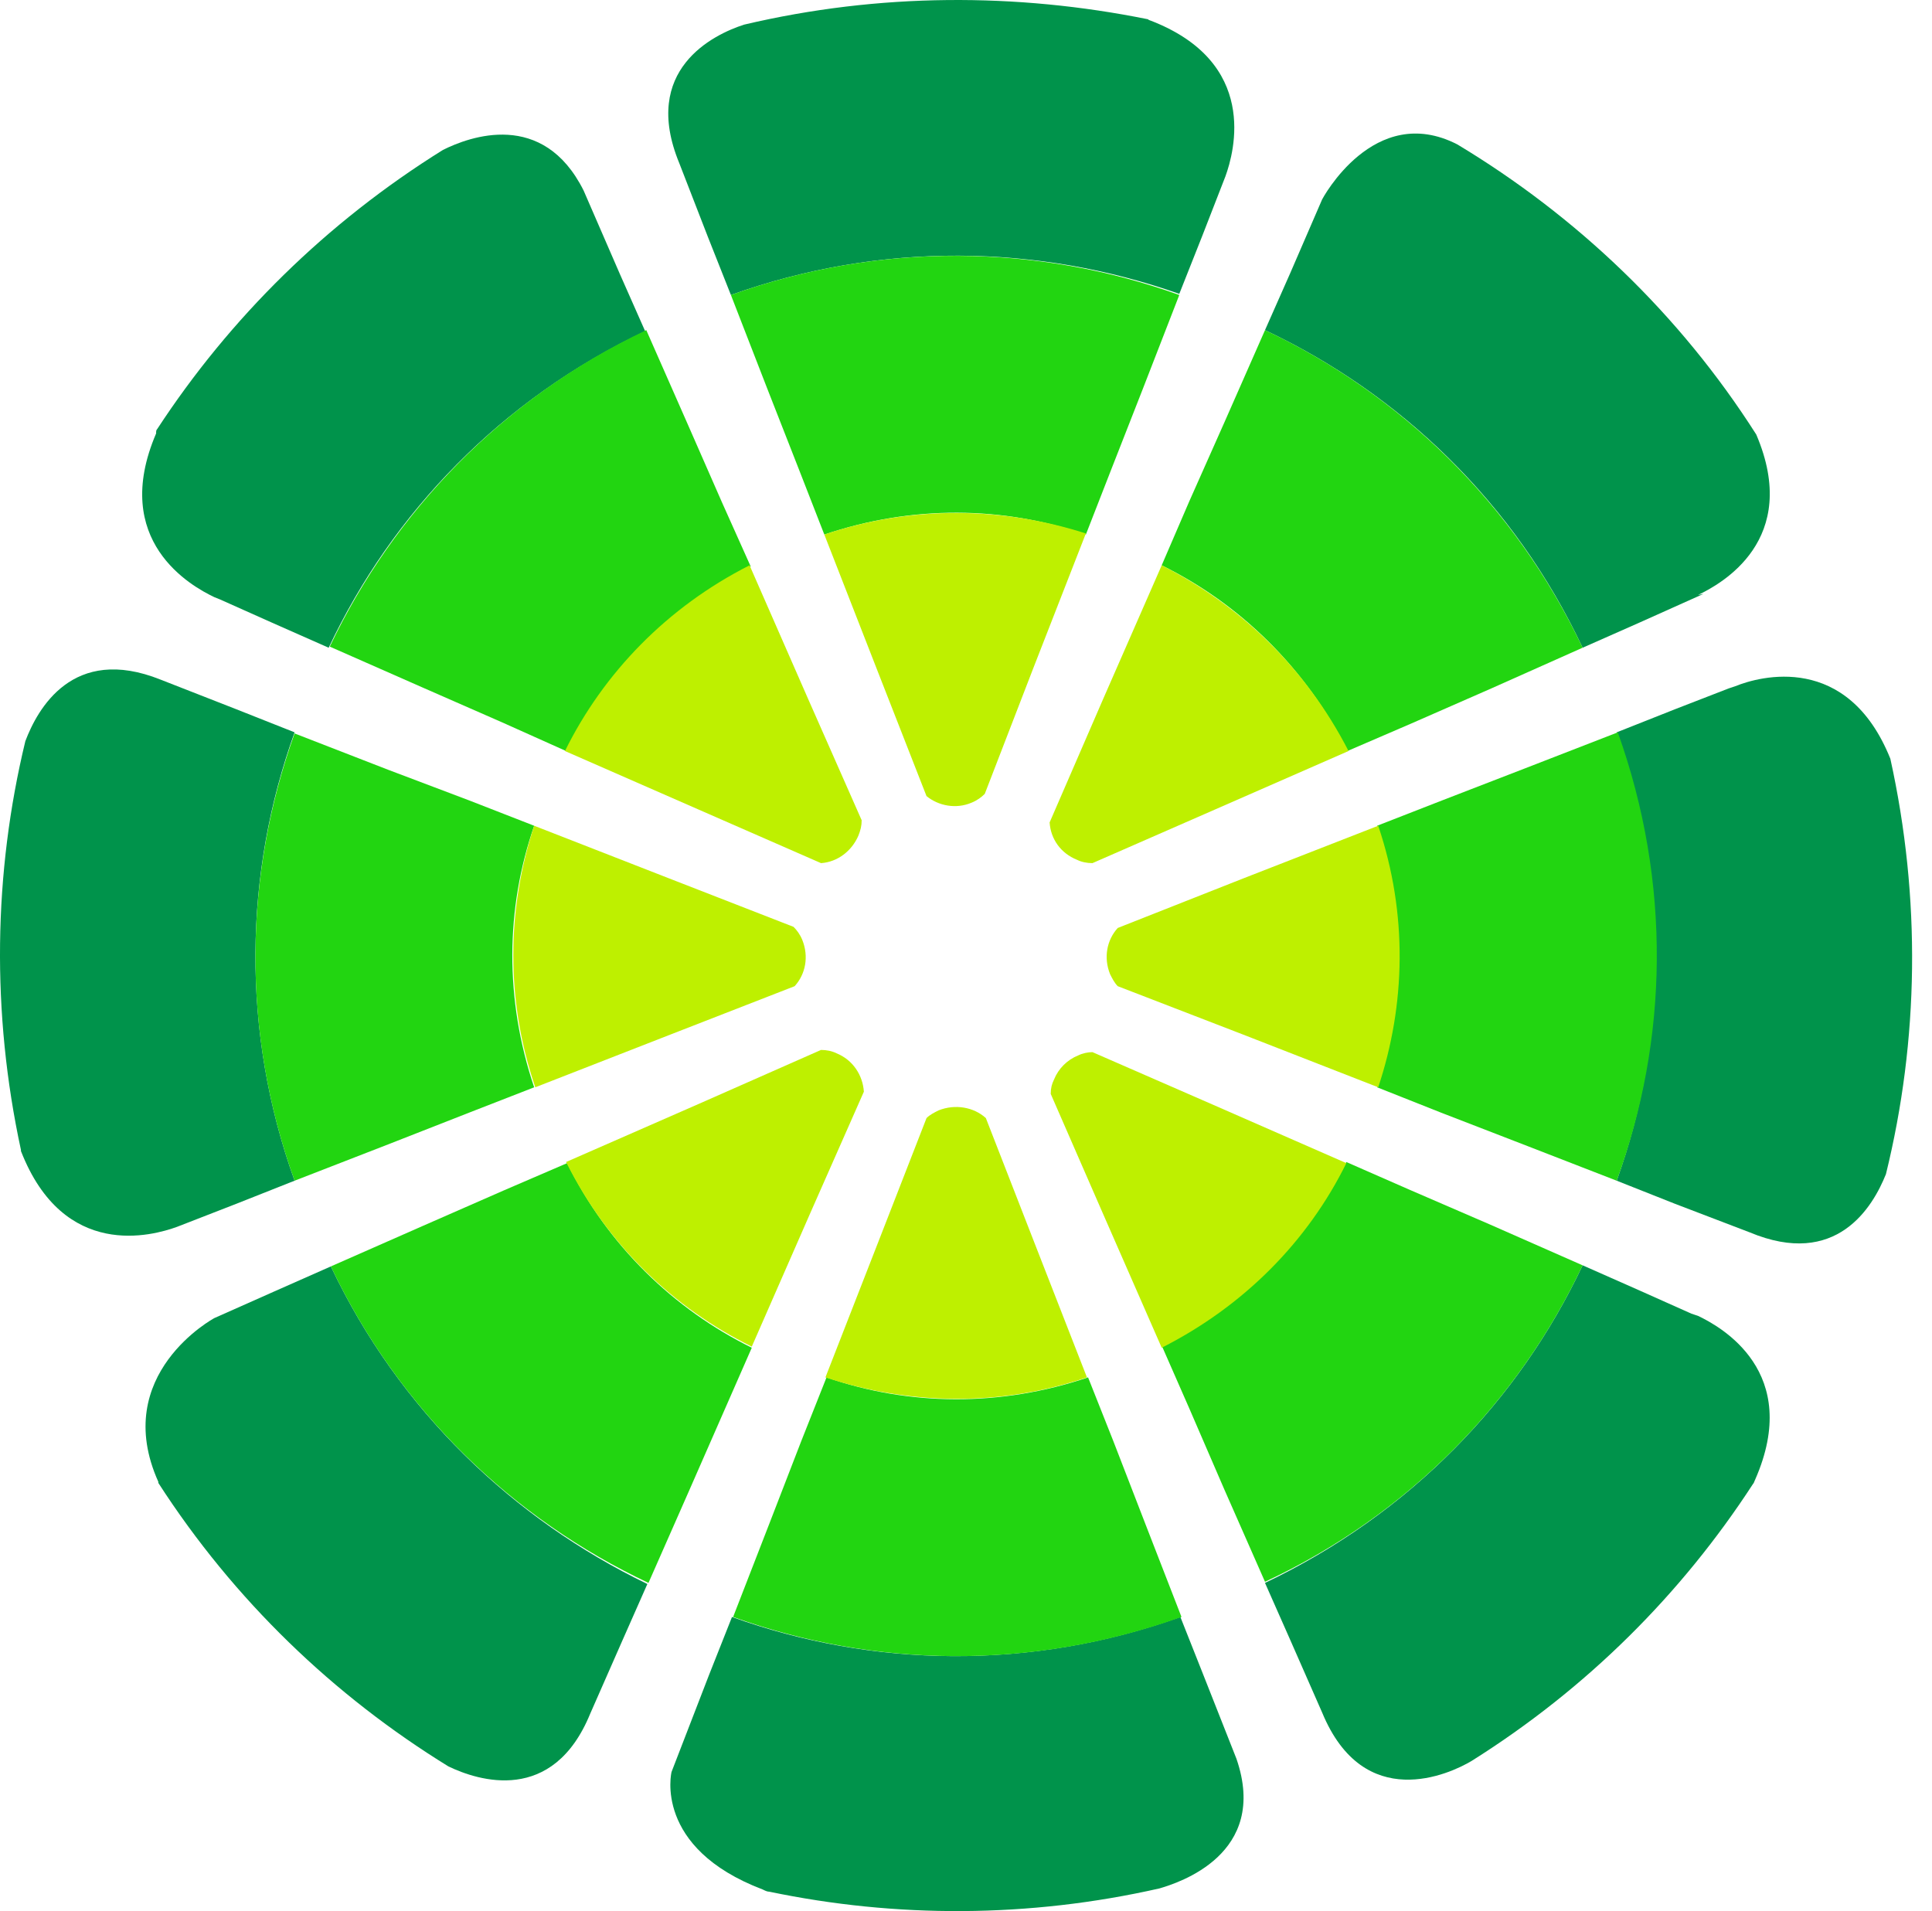
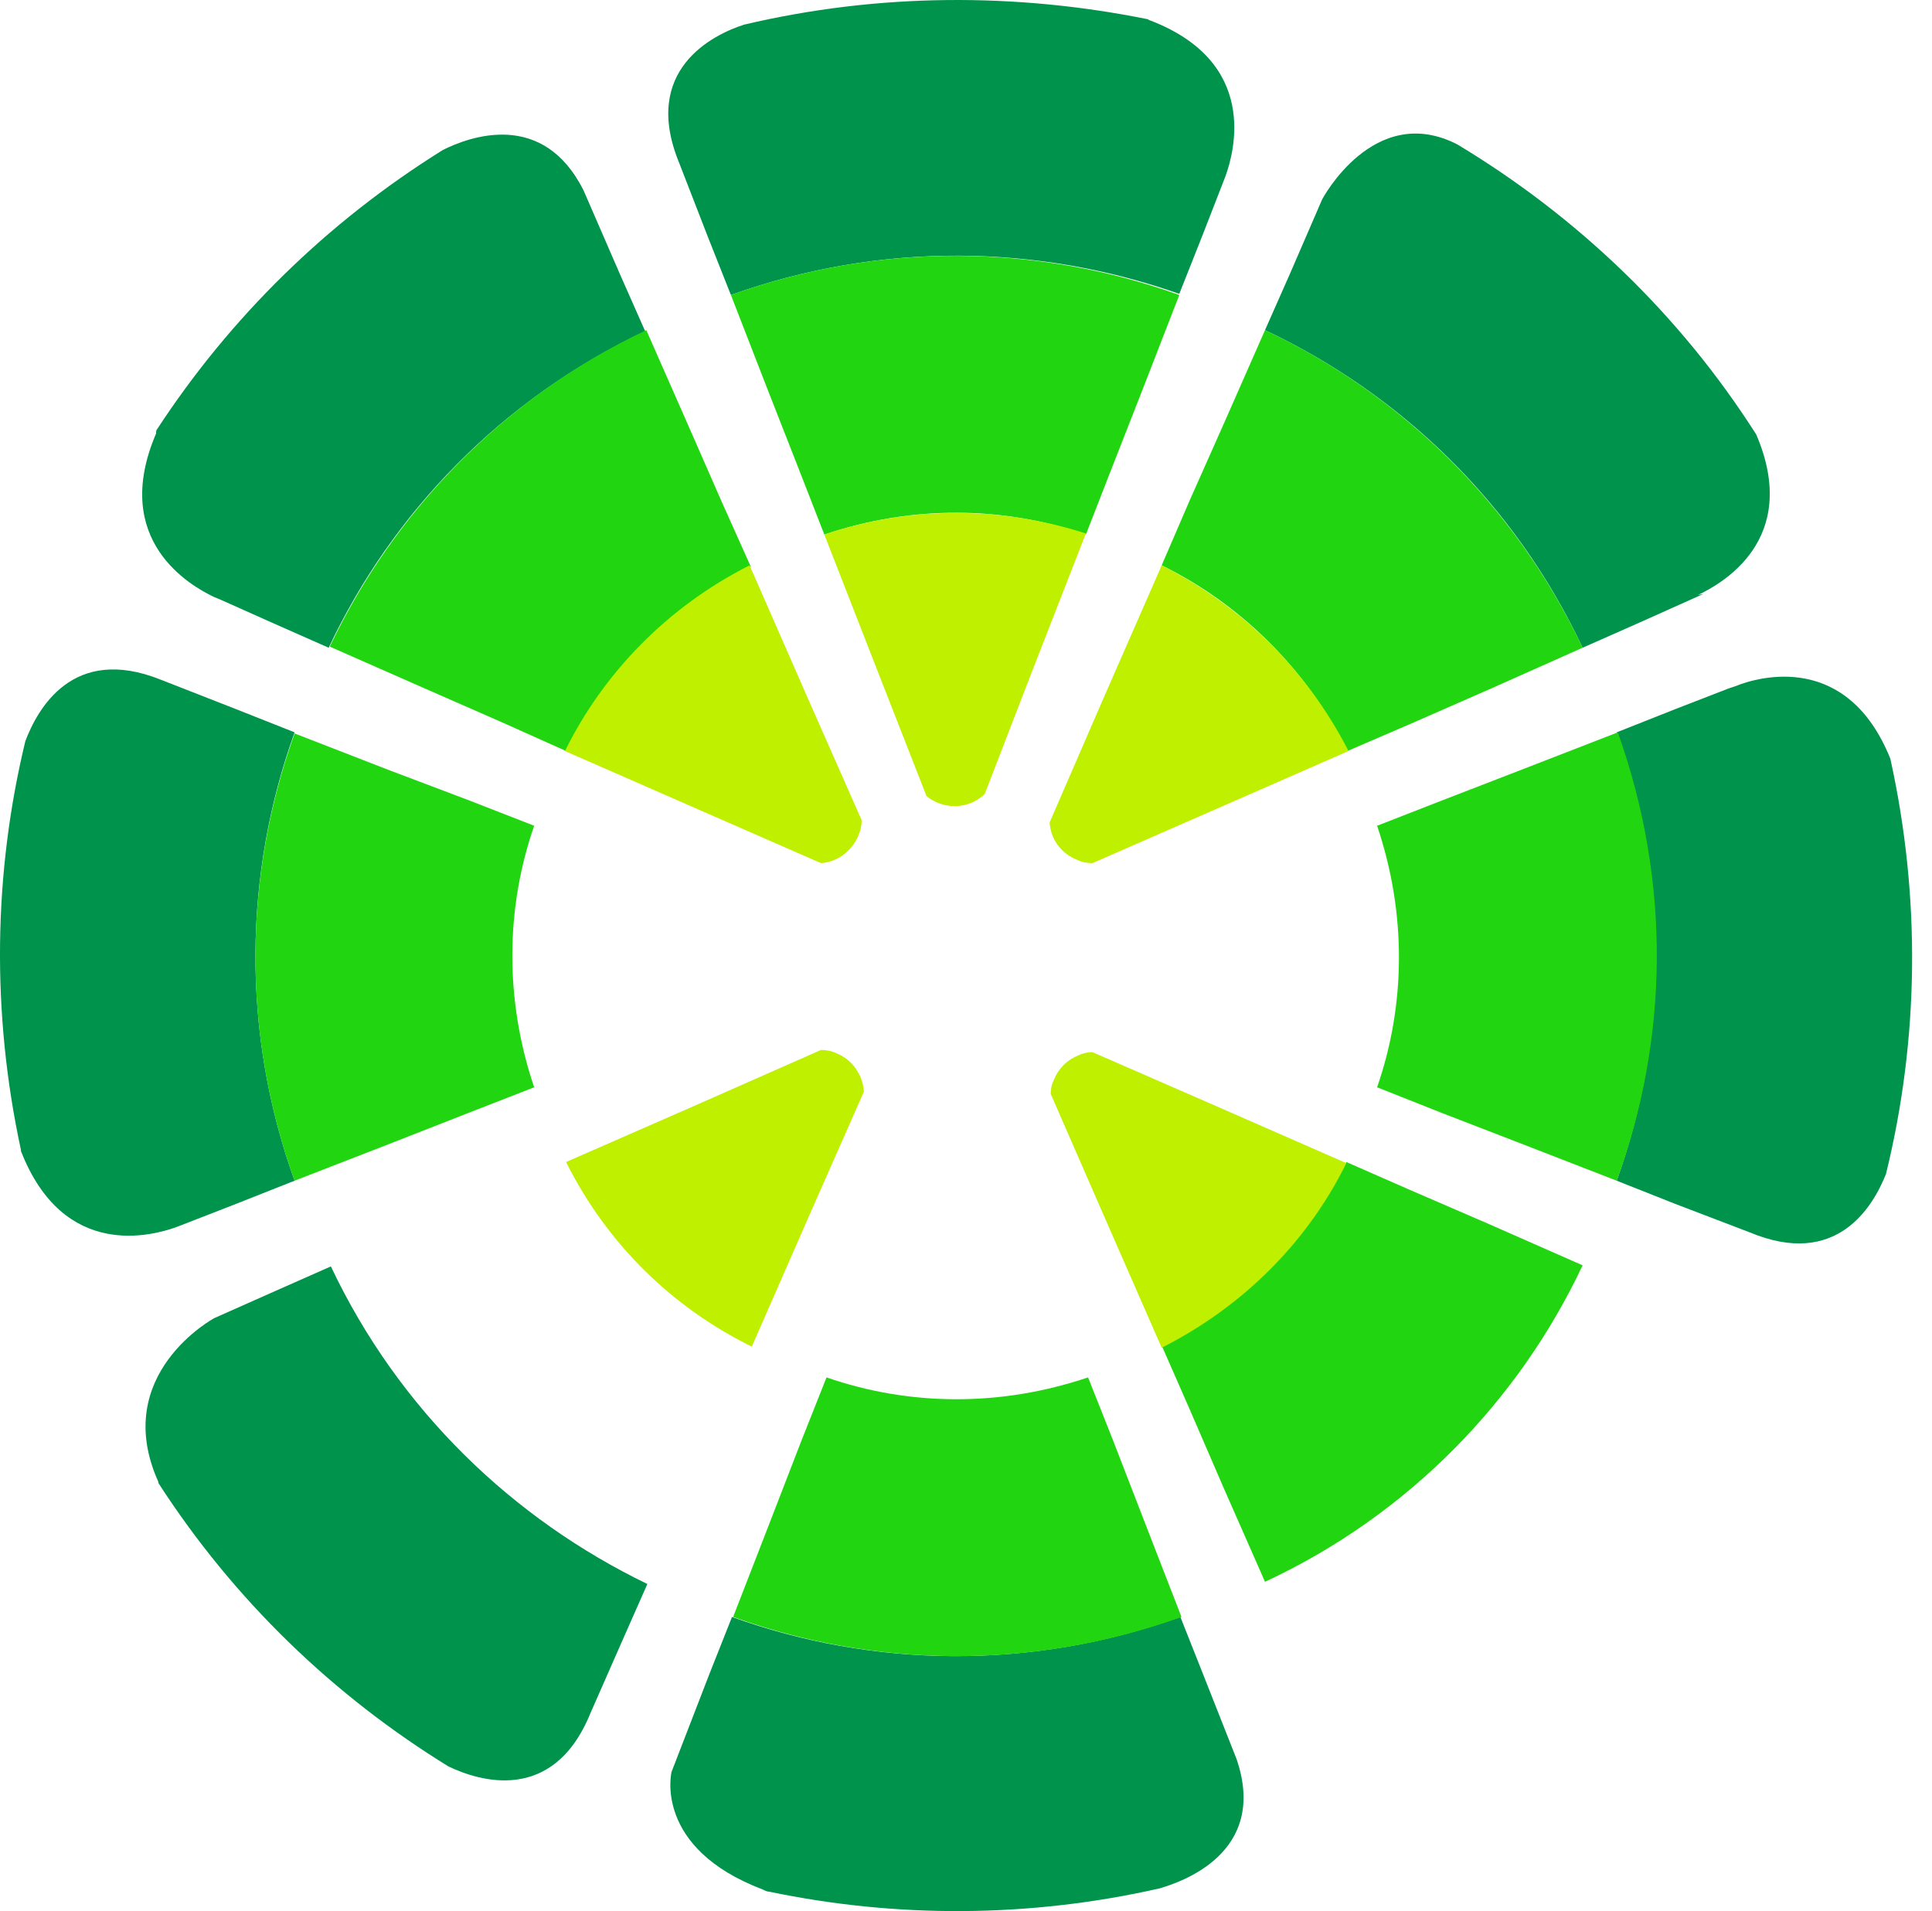
<svg xmlns="http://www.w3.org/2000/svg" width="93" height="92" viewBox="0 0 93 92" fill="none">
  <path d="M10.319 28.748L10.584 28.854L13.07 29.965L15.821 31.182C18.889 24.675 24.126 19.226 31.057 15.946L29.84 13.195L28.094 9.174C26.137 5.26 22.592 6.582 21.323 7.217C15.715 10.709 11.06 15.311 7.568 20.654C7.515 20.707 7.515 20.76 7.515 20.866C5.293 26.05 9.208 28.219 10.319 28.748Z" fill="#00934B" />
  <path d="M15.874 31.128L20.318 33.086L24.18 34.779L27.248 36.154C29.099 32.398 32.168 29.224 36.135 27.267L34.76 24.198L33.067 20.337L31.11 15.893C24.18 19.173 18.942 24.674 15.874 31.128Z" fill="#22D511" />
  <path d="M27.195 36.154L33.596 38.958L39.521 41.551C40.315 41.498 41.002 40.969 41.32 40.228C41.425 39.964 41.478 39.752 41.478 39.487L38.886 33.615L36.082 27.214C32.115 29.224 29.047 32.398 27.195 36.154Z" fill="#BEF000" />
  <path d="M90.995 36.525C88.932 31.393 84.699 32.557 83.536 33.033L83.218 33.139L80.626 34.144L77.822 35.255C80.414 42.45 80.256 50.068 77.822 56.839L80.626 57.95L84.223 59.325C88.403 61.071 90.148 58.109 90.783 56.522C92.37 50.068 92.476 43.243 90.995 36.525Z" fill="#00934B" />
  <path d="M77.875 35.255L73.378 37.001L69.41 38.535L66.289 39.752C67.718 43.984 67.665 48.374 66.289 52.342L69.358 53.559L73.325 55.093L77.822 56.839C80.308 50.067 80.467 42.502 77.875 35.255Z" fill="#22D511" />
-   <path d="M66.343 39.752L59.836 42.291L53.805 44.672C53.276 45.254 53.117 46.1 53.434 46.894C53.54 47.105 53.646 47.317 53.805 47.475L59.836 49.803L66.343 52.342C67.665 48.375 67.771 43.984 66.343 39.752Z" fill="#BEF000" />
  <path d="M11.377 57.95L14.181 56.839C11.589 49.644 11.747 42.026 14.181 35.255L11.377 34.144L7.727 32.716C3.495 31.023 1.802 34.144 1.22 35.678C-0.314 42.026 -0.42 48.745 1.008 55.358C1.008 55.358 1.008 55.358 1.008 55.411C3.071 60.701 7.357 59.484 8.52 59.061L11.377 57.95Z" fill="#00934B" />
  <path d="M14.181 56.839L18.677 55.093L22.592 53.559L25.713 52.343C24.285 48.11 24.338 43.72 25.713 39.752L22.592 38.535L18.677 37.054L14.181 35.308C11.747 42.08 11.589 49.645 14.181 56.839Z" fill="#22D511" />
-   <path d="M25.767 52.342L32.273 49.803L38.251 47.475C38.78 46.894 38.939 46.047 38.622 45.254C38.516 44.989 38.357 44.777 38.199 44.619L32.221 42.291L25.714 39.752C24.391 43.772 24.338 48.163 25.767 52.342Z" fill="#BEF000" />
  <path d="M15.927 60.965L13.176 62.182L10.319 63.452C10.319 63.452 5.293 66.15 7.621 71.334V71.387C11.271 77.048 16.085 81.65 21.587 85.036C23.015 85.724 26.613 86.887 28.411 82.496L29.946 79.005L31.162 76.254C24.708 73.133 19.206 67.895 15.927 60.965Z" fill="#00934B" />
-   <path d="M34.866 67.896L36.188 64.88C32.432 63.029 29.258 59.96 27.301 55.993L24.232 57.315L20.37 59.008L15.927 60.965C19.207 67.896 24.708 73.133 31.215 76.201L33.173 71.757L34.866 67.896Z" fill="#22D511" />
  <path d="M36.188 64.827L38.992 58.426L41.584 52.554C41.531 51.761 41.055 51.02 40.261 50.703C40.05 50.597 39.785 50.544 39.521 50.544L33.649 53.136L27.248 55.94C29.258 59.96 32.432 62.976 36.188 64.827Z" fill="#BEF000" />
  <path d="M76.182 31.182L78.933 29.965L82.001 28.589L81.737 28.642C82.848 28.113 86.71 25.997 84.541 20.919C80.837 15.099 75.865 10.391 70.151 6.952C66.131 4.889 63.644 9.598 63.644 9.598L62.11 13.142L60.893 15.893C67.4 18.961 72.902 24.198 76.182 31.182Z" fill="#00934B" />
  <path d="M57.243 24.145L55.92 27.214C59.676 29.065 62.851 32.134 64.861 36.154L67.929 34.832L71.791 33.139L76.182 31.181C72.902 24.251 67.4 18.961 60.893 15.893L58.936 20.337L57.243 24.145Z" fill="#22D511" />
  <path d="M55.921 27.214L53.117 33.615L50.525 39.593C50.578 40.387 51.054 41.074 51.847 41.392C52.059 41.498 52.323 41.551 52.588 41.551L58.513 38.958L64.914 36.154C62.851 32.134 59.677 29.119 55.921 27.214Z" fill="#BEF000" />
  <path d="M57.931 80.645L56.82 77.841C49.572 80.433 42.007 80.275 35.236 77.841L34.125 80.645L32.326 85.3C32.326 85.3 31.427 88.951 36.717 90.961C36.823 91.014 36.929 91.067 37.034 91.067C43.118 92.336 49.519 92.336 55.815 90.908C56.714 90.644 61.105 89.268 59.518 84.665L57.931 80.645Z" fill="#00934B" />
  <path d="M56.873 77.841L55.127 73.344L53.593 69.377L52.376 66.308C48.144 67.737 43.753 67.684 39.786 66.308L38.569 69.377L37.035 73.344L35.289 77.841C42.06 80.275 49.625 80.433 56.873 77.841Z" fill="#22D511" />
-   <path d="M52.323 66.309L49.784 59.802L47.456 53.824C46.874 53.295 45.975 53.136 45.182 53.453C44.97 53.559 44.758 53.665 44.6 53.824L42.272 59.802L39.733 66.309C43.753 67.631 48.091 67.737 52.323 66.309Z" fill="#BEF000" />
  <path d="M34.072 11.396L35.183 14.2C42.431 11.608 49.996 11.766 56.767 14.147L57.878 11.343L58.989 8.486C59.412 7.323 60.629 2.985 55.339 0.974C55.286 0.974 55.286 0.922 55.233 0.922C48.938 -0.348 42.325 -0.348 35.818 1.186C34.337 1.662 30.845 3.355 32.697 7.852L34.072 11.396Z" fill="#00934B" />
  <path d="M35.183 14.2L36.929 18.697L38.463 22.612L39.68 25.733C43.912 24.305 48.303 24.357 52.27 25.733L53.487 22.612L55.021 18.697L56.767 14.2C49.995 11.767 42.431 11.608 35.183 14.2Z" fill="#22D511" />
  <path d="M39.68 25.733L42.219 32.24L44.599 38.324C45.181 38.8 46.028 38.958 46.768 38.641C47.033 38.535 47.245 38.376 47.403 38.218L49.731 32.187L52.27 25.68C48.303 24.41 43.912 24.304 39.68 25.733Z" fill="#BEF000" />
-   <path d="M81.737 63.346L81.419 63.24L78.933 62.129L76.182 60.912C73.114 67.419 67.876 72.868 60.893 76.201L62.11 78.952L63.644 82.443C65.655 87.31 69.781 85.406 70.839 84.771C76.394 81.28 80.943 76.73 84.382 71.44C84.435 71.387 84.435 71.334 84.488 71.228C86.762 66.044 82.848 63.875 81.737 63.346Z" fill="#00934B" />
  <path d="M76.182 60.913L71.738 58.955L67.823 57.262L64.808 55.94C62.956 59.696 59.888 62.817 55.92 64.775L57.243 67.79L58.936 71.705L60.893 76.148C67.823 72.921 73.114 67.42 76.182 60.913Z" fill="#22D511" />
  <path d="M64.808 55.993L58.407 53.189L52.588 50.65C52.376 50.65 52.112 50.703 51.9 50.808C51.371 51.02 50.948 51.443 50.736 51.972C50.63 52.184 50.578 52.395 50.578 52.66L53.117 58.479L55.921 64.88C59.888 62.87 62.957 59.749 64.808 55.993Z" fill="#BEF000" />
</svg>